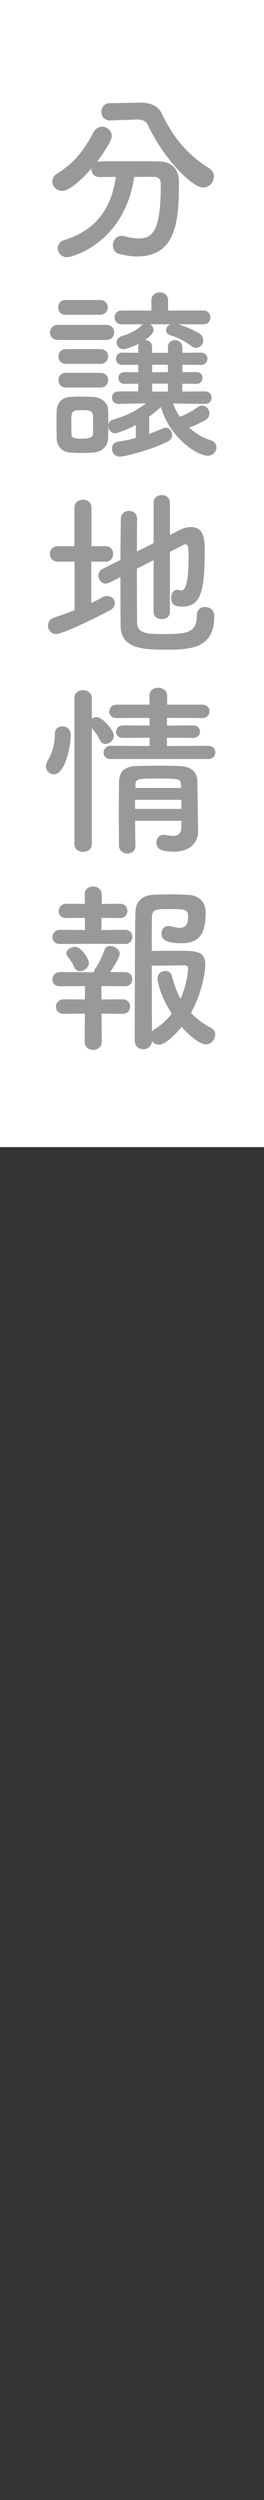
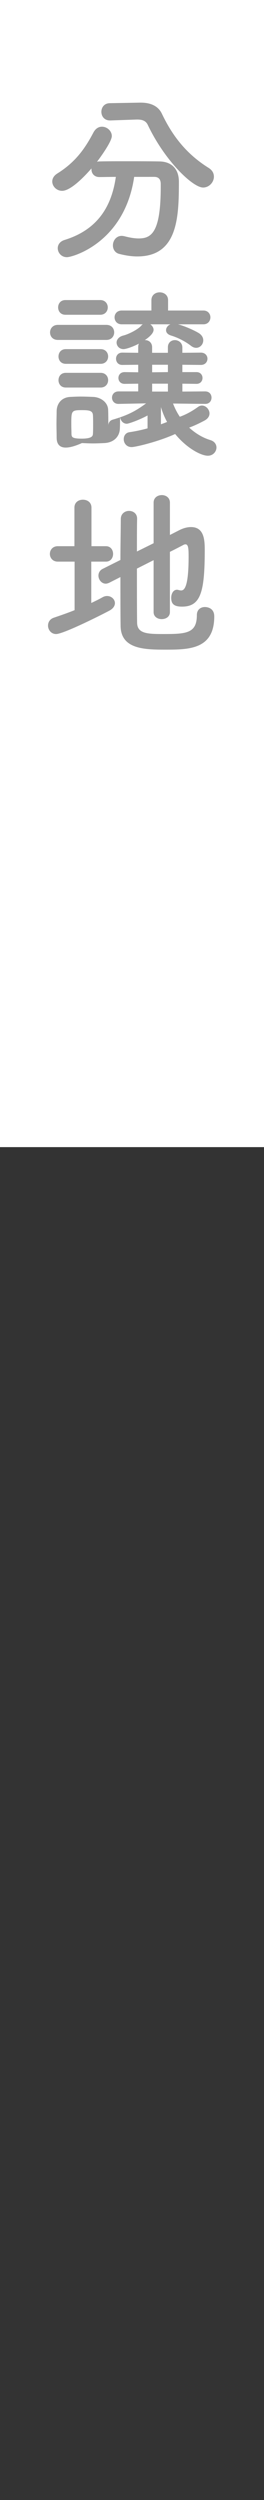
<svg xmlns="http://www.w3.org/2000/svg" version="1.1" id="レイヤー_1" x="0px" y="0px" width="36px" height="340px" viewBox="0 0 36 340" style="enable-background:new 0 0 36 340;" xml:space="preserve">
  <rect x="0" y="0" width="36" height="340" fill="#333333" stroke="none" />
  <style type="text/css">
	.st0{fill:#FFFFFF;}
	.st1{fill:#999999;}
</style>
  <g>
    <rect class="st0" width="36" height="156.007" />
    <g>
      <path class="st1" d="M18.297,24.056c-1.3,8.923-8.373,10.922-9.173,10.922c-0.75,0-1.25-0.6-1.25-1.225    c0-0.45,0.275-0.925,0.95-1.125c4.674-1.45,6.424-4.774,6.974-8.573c-0.8,0-1.575,0.025-2.25,0.025    c-0.699,0-1.074-0.5-1.074-1.025c0-0.05,0-0.1,0-0.15c-1.125,1.3-2.899,3.049-3.999,3.049c-0.775,0-1.35-0.625-1.35-1.274    c0-0.375,0.199-0.775,0.675-1.075c2.449-1.525,3.749-3.324,4.948-5.599c0.3-0.55,0.725-0.775,1.15-0.775    c0.699,0,1.35,0.575,1.35,1.274c0,0.825-1.9,3.349-2.025,3.5c0.101-0.025,0.2-0.05,0.325-0.05c1.05-0.025,2.225-0.025,3.425-0.025    c1.649,0,3.349,0,4.773,0.025c1.675,0.025,2.649,1.05,2.649,2.75c0,4.849-0.15,10.172-5.674,10.172c-0.774,0-1.6-0.125-2.475-0.35    c-0.574-0.15-0.85-0.649-0.85-1.149c0-0.65,0.45-1.3,1.2-1.3c0.125,0,0.25,0.025,0.375,0.05c0.749,0.2,1.399,0.3,1.949,0.3    c1.749,0,2.999-0.85,2.999-7.023c0-0.125,0-0.25,0-0.375c0-0.7-0.35-0.975-0.875-0.975L18.297,24.056L18.297,24.056z     M15.048,16.382c-0.025,0-0.025,0-0.05,0c-0.775,0-1.175-0.575-1.175-1.174c0-0.575,0.375-1.175,1.175-1.175l4.099-0.075    c0.025,0,0.075,0,0.1,0c1.25,0,2.375,0.4,2.899,1.55c1.45,3.024,3.35,5.449,6.349,7.323c0.525,0.325,0.725,0.75,0.725,1.2    c0,0.75-0.649,1.475-1.475,1.475c-1.399,0-5.174-3.574-7.522-8.473c-0.25-0.575-0.726-0.775-1.425-0.775c-0.05,0-0.075,0-0.125,0    L15.048,16.382z" />
-       <path class="st1" d="M7.899,46.232c-0.725,0-1.075-0.5-1.075-1.025c0-0.5,0.351-1.025,1.075-1.025h6.599    c0.725,0,1.074,0.5,1.074,1.025c0,0.5-0.35,1.025-1.074,1.025H7.899z M27.97,54.93l-4.374-0.05c0.25,0.649,0.55,1.25,0.925,1.799    c0.774-0.275,1.6-0.7,2.499-1.35c0.175-0.125,0.351-0.175,0.525-0.175c0.524,0,1.024,0.525,1.024,1.075c0,0.35-0.2,0.7-0.649,0.95    c-0.65,0.35-1.425,0.725-2.125,0.975c0.85,0.775,1.824,1.375,2.899,1.7c0.575,0.175,0.825,0.6,0.825,1    c0,0.55-0.45,1.125-1.175,1.125c-1.425,0-5.174-2.375-6.398-6.624c-0.55,0.5-1.075,0.925-1.6,1.3v2.349    c0.699-0.25,1.35-0.524,1.949-0.774c0.125-0.05,0.225-0.075,0.325-0.075c0.5,0,0.85,0.525,0.85,1.025c0,0.3-0.15,0.625-0.475,0.8    c-2.375,1.25-6.074,2.125-6.648,2.125c-0.7,0-1.075-0.55-1.075-1.075c0-0.45,0.25-0.875,0.775-0.95    c0.824-0.125,1.674-0.3,2.474-0.525v-1.75c-1.199,0.649-2.599,1.125-2.824,1.125c-0.574,0-0.925-0.525-0.925-1.025    c0,0.6,0,1.175-0.024,1.65c-0.025,1.125-0.825,1.924-2.075,2c-0.524,0.025-1.05,0.05-1.574,0.05s-1.024-0.025-1.524-0.05    C8.45,61.48,7.75,60.68,7.725,59.58c0-0.65-0.025-1.3-0.025-1.925s0.025-1.225,0.025-1.774c0.024-0.95,0.625-1.825,1.824-1.899    c0.475-0.025,0.95-0.05,1.45-0.05c0.574,0,1.175,0.025,1.749,0.05c0.95,0.05,1.975,0.7,2,1.774c0.024,0.65,0.024,1.4,0.024,2.125    c0-0.35,0.175-0.675,0.575-0.8c1.975-0.575,3.1-1.125,4.574-2.225l-3.749,0.075h-0.025c-0.575,0-0.875-0.425-0.875-0.85    s0.3-0.85,0.9-0.85h2.674v-1.05l-1.85,0.025c-0.575,0-0.85-0.4-0.85-0.8c0-0.4,0.274-0.8,0.85-0.8l1.85,0.025v-1.025l-2.175,0.025    c-0.574,0-0.85-0.425-0.85-0.85c0-0.4,0.275-0.825,0.85-0.825l2.175,0.025v-0.75c0-0.2,0.025-0.375,0.1-0.5    c-0.899,0.475-1.799,0.75-2.099,0.75c-0.575,0-0.95-0.425-0.95-0.9c0-0.375,0.3-0.8,0.925-0.95s1.949-0.775,2.449-1.35    c0.05-0.075,0.125-0.125,0.2-0.175h-2.874c-0.65,0-0.976-0.475-0.976-0.95c0-0.45,0.325-0.925,0.976-0.925h4.049v-1.4    c0-0.725,0.574-1.075,1.125-1.075c0.574,0,1.149,0.35,1.149,1.075v1.4h4.823c0.625,0,0.95,0.475,0.95,0.925    c0,0.475-0.325,0.95-0.95,0.95h-3.474c0.975,0.25,2.399,0.9,2.924,1.25c0.375,0.275,0.525,0.6,0.525,0.925    c0,0.55-0.425,1.025-0.975,1.025c-0.2,0-0.45-0.075-0.7-0.275c-0.774-0.6-1.8-1.125-2.725-1.4    c-0.475-0.15-0.675-0.425-0.675-0.725c0-0.325,0.226-0.65,0.601-0.8h-2.75c0.25,0.175,0.45,0.45,0.45,0.75    c0,0.575-0.899,1.2-1.2,1.4c0.025,0,0.025,0,0.051,0c0.475,0,0.949,0.325,0.949,0.975v0.75h2.149v-0.75    c0-0.65,0.476-0.975,0.95-0.975c0.5,0,1.024,0.35,1.024,1v0.725l2.524-0.025c0.6,0,0.9,0.425,0.9,0.825    c0,0.425-0.301,0.85-0.9,0.85l-2.524-0.025v1h1.925c0.55,0,0.824,0.399,0.824,0.8c0,0.399-0.274,0.8-0.824,0.8L24.87,52.18v1.075    l3.1-0.025c0.6,0,0.875,0.425,0.875,0.85s-0.275,0.85-0.851,0.85C27.994,54.93,27.97,54.93,27.97,54.93z M8.924,42.808    c-0.675,0-0.999-0.5-0.999-1s0.324-1,0.999-1h4.749c0.675,0,1.024,0.5,1.024,1s-0.35,1-1.024,1H8.924z M8.975,49.481    c-0.676,0-1-0.5-1-1s0.324-1,1-1h4.748c0.675,0,1.025,0.5,1.025,1s-0.351,1-1.025,1H8.975z M8.975,52.705c-0.676,0-1-0.5-1-1    s0.324-1,1-1h4.748c0.675,0,1.025,0.5,1.025,1s-0.351,1-1.025,1H8.975z M12.698,57.754c0-0.475,0-0.95-0.025-1.3    c-0.05-0.6-0.499-0.675-1.475-0.675c-1.475,0-1.475,0.075-1.475,1.95c0,0.475,0.025,0.95,0.025,1.325    c0.025,0.4,0.125,0.6,1.399,0.6c1.45,0,1.5-0.4,1.524-0.625C12.698,58.679,12.698,58.204,12.698,57.754z M22.896,49.606h-2.149    v1.025l2.149-0.025V49.606z M22.896,52.18h-2.149v1.075h2.149V52.18z" />
+       <path class="st1" d="M7.899,46.232c-0.725,0-1.075-0.5-1.075-1.025c0-0.5,0.351-1.025,1.075-1.025h6.599    c0.725,0,1.074,0.5,1.074,1.025c0,0.5-0.35,1.025-1.074,1.025H7.899z M27.97,54.93l-4.374-0.05c0.25,0.649,0.55,1.25,0.925,1.799    c0.774-0.275,1.6-0.7,2.499-1.35c0.175-0.125,0.351-0.175,0.525-0.175c0.524,0,1.024,0.525,1.024,1.075c0,0.35-0.2,0.7-0.649,0.95    c-0.65,0.35-1.425,0.725-2.125,0.975c0.85,0.775,1.824,1.375,2.899,1.7c0.575,0.175,0.825,0.6,0.825,1    c0,0.55-0.45,1.125-1.175,1.125c-1.425,0-5.174-2.375-6.398-6.624v2.349    c0.699-0.25,1.35-0.524,1.949-0.774c0.125-0.05,0.225-0.075,0.325-0.075c0.5,0,0.85,0.525,0.85,1.025c0,0.3-0.15,0.625-0.475,0.8    c-2.375,1.25-6.074,2.125-6.648,2.125c-0.7,0-1.075-0.55-1.075-1.075c0-0.45,0.25-0.875,0.775-0.95    c0.824-0.125,1.674-0.3,2.474-0.525v-1.75c-1.199,0.649-2.599,1.125-2.824,1.125c-0.574,0-0.925-0.525-0.925-1.025    c0,0.6,0,1.175-0.024,1.65c-0.025,1.125-0.825,1.924-2.075,2c-0.524,0.025-1.05,0.05-1.574,0.05s-1.024-0.025-1.524-0.05    C8.45,61.48,7.75,60.68,7.725,59.58c0-0.65-0.025-1.3-0.025-1.925s0.025-1.225,0.025-1.774c0.024-0.95,0.625-1.825,1.824-1.899    c0.475-0.025,0.95-0.05,1.45-0.05c0.574,0,1.175,0.025,1.749,0.05c0.95,0.05,1.975,0.7,2,1.774c0.024,0.65,0.024,1.4,0.024,2.125    c0-0.35,0.175-0.675,0.575-0.8c1.975-0.575,3.1-1.125,4.574-2.225l-3.749,0.075h-0.025c-0.575,0-0.875-0.425-0.875-0.85    s0.3-0.85,0.9-0.85h2.674v-1.05l-1.85,0.025c-0.575,0-0.85-0.4-0.85-0.8c0-0.4,0.274-0.8,0.85-0.8l1.85,0.025v-1.025l-2.175,0.025    c-0.574,0-0.85-0.425-0.85-0.85c0-0.4,0.275-0.825,0.85-0.825l2.175,0.025v-0.75c0-0.2,0.025-0.375,0.1-0.5    c-0.899,0.475-1.799,0.75-2.099,0.75c-0.575,0-0.95-0.425-0.95-0.9c0-0.375,0.3-0.8,0.925-0.95s1.949-0.775,2.449-1.35    c0.05-0.075,0.125-0.125,0.2-0.175h-2.874c-0.65,0-0.976-0.475-0.976-0.95c0-0.45,0.325-0.925,0.976-0.925h4.049v-1.4    c0-0.725,0.574-1.075,1.125-1.075c0.574,0,1.149,0.35,1.149,1.075v1.4h4.823c0.625,0,0.95,0.475,0.95,0.925    c0,0.475-0.325,0.95-0.95,0.95h-3.474c0.975,0.25,2.399,0.9,2.924,1.25c0.375,0.275,0.525,0.6,0.525,0.925    c0,0.55-0.425,1.025-0.975,1.025c-0.2,0-0.45-0.075-0.7-0.275c-0.774-0.6-1.8-1.125-2.725-1.4    c-0.475-0.15-0.675-0.425-0.675-0.725c0-0.325,0.226-0.65,0.601-0.8h-2.75c0.25,0.175,0.45,0.45,0.45,0.75    c0,0.575-0.899,1.2-1.2,1.4c0.025,0,0.025,0,0.051,0c0.475,0,0.949,0.325,0.949,0.975v0.75h2.149v-0.75    c0-0.65,0.476-0.975,0.95-0.975c0.5,0,1.024,0.35,1.024,1v0.725l2.524-0.025c0.6,0,0.9,0.425,0.9,0.825    c0,0.425-0.301,0.85-0.9,0.85l-2.524-0.025v1h1.925c0.55,0,0.824,0.399,0.824,0.8c0,0.399-0.274,0.8-0.824,0.8L24.87,52.18v1.075    l3.1-0.025c0.6,0,0.875,0.425,0.875,0.85s-0.275,0.85-0.851,0.85C27.994,54.93,27.97,54.93,27.97,54.93z M8.924,42.808    c-0.675,0-0.999-0.5-0.999-1s0.324-1,0.999-1h4.749c0.675,0,1.024,0.5,1.024,1s-0.35,1-1.024,1H8.924z M8.975,49.481    c-0.676,0-1-0.5-1-1s0.324-1,1-1h4.748c0.675,0,1.025,0.5,1.025,1s-0.351,1-1.025,1H8.975z M8.975,52.705c-0.676,0-1-0.5-1-1    s0.324-1,1-1h4.748c0.675,0,1.025,0.5,1.025,1s-0.351,1-1.025,1H8.975z M12.698,57.754c0-0.475,0-0.95-0.025-1.3    c-0.05-0.6-0.499-0.675-1.475-0.675c-1.475,0-1.475,0.075-1.475,1.95c0,0.475,0.025,0.95,0.025,1.325    c0.025,0.4,0.125,0.6,1.399,0.6c1.45,0,1.5-0.4,1.524-0.625C12.698,58.679,12.698,58.204,12.698,57.754z M22.896,49.606h-2.149    v1.025l2.149-0.025V49.606z M22.896,52.18h-2.149v1.075h2.149V52.18z" />
      <path class="st1" d="M10.174,76.381h-2.3c-0.699,0-1.074-0.525-1.074-1.05s0.375-1.049,1.074-1.049h2.274v-5.249    c0-0.725,0.575-1.075,1.15-1.075c0.6,0,1.175,0.35,1.175,1.075v5.249h1.975c0.649,0,0.975,0.524,0.975,1.049    s-0.325,1.05-0.975,1.05h-2v5.624c0.525-0.25,1.05-0.5,1.524-0.774c0.226-0.125,0.425-0.175,0.625-0.175    c0.6,0,1.075,0.45,1.075,0.975c0,0.35-0.226,0.725-0.726,1c-0.874,0.475-6.273,3.199-7.298,3.199c-0.675,0-1.1-0.575-1.1-1.15    c0-0.45,0.25-0.899,0.8-1.075c0.949-0.325,1.899-0.649,2.824-1.024v-6.6H10.174z M20.946,76.181l-2.274,1.149    c0,3.024,0,6.074,0.025,7.398c0.05,1.475,1.475,1.5,3.648,1.5c3.05,0,4.499-0.1,4.499-2.574c0-0.75,0.525-1.1,1.1-1.1    c0.226,0,1.274,0.075,1.274,1.274c0,4.524-3.499,4.524-6.723,4.524c-2.8,0-5.999-0.075-6.049-3.199    c-0.025-1.575-0.025-4.074-0.025-6.673l-1.524,0.775c-0.175,0.075-0.324,0.125-0.475,0.125c-0.575,0-1-0.55-1-1.1    c0-0.35,0.175-0.725,0.6-0.925l2.399-1.2c0-2.175,0.051-4.224,0.051-5.574c0-0.725,0.574-1.1,1.124-1.1s1.101,0.35,1.101,1.049    v0.025c-0.025,1.024-0.025,2.649-0.025,4.449l2.274-1.125v-5.523c0-0.675,0.55-1.025,1.125-1.025c0.55,0,1.1,0.35,1.1,1.025v4.399    l1.225-0.625c0.625-0.325,1.175-0.45,1.649-0.45c1.8,0,1.875,1.774,1.875,3.124c0,5.724-0.55,7.698-3.1,7.698    c-1.125,0-1.475-0.4-1.475-1.2c0-0.55,0.274-1.1,0.8-1.1c0.075,0,0.149,0.025,0.25,0.05c0.1,0.025,0.2,0.05,0.3,0.05    c0.4,0,1.024-0.35,1.024-4.574c0-1.05-0.024-1.699-0.425-1.699c-0.1,0-0.175,0.025-0.274,0.075c-0.375,0.2-1.05,0.55-1.85,0.95    v8.198c0,0.625-0.55,0.95-1.125,0.95c-0.55,0-1.1-0.325-1.1-0.95L20.946,76.181L20.946,76.181z" />
-       <path class="st1" d="M6.274,104.231c0-0.25,0.075-0.525,0.25-0.825c0.625-1.024,0.95-2.324,0.95-3.599    c0-0.7,0.5-1.024,1.024-1.024c0.15,0,1.15,0.025,1.15,1.25c0,1.4-0.75,5.274-2.3,5.274C6.774,105.306,6.274,104.855,6.274,104.231    z M10.148,94.958c0-0.75,0.575-1.1,1.175-1.1c0.601,0,1.2,0.375,1.2,1.1v2.774c0.2-0.125,0.425-0.2,0.675-0.2    c0.774,0,2.324,1.775,2.324,2.524c0,0.625-0.6,1.125-1.149,1.125c-0.275,0-0.55-0.15-0.725-0.475    c-0.325-0.675-0.8-1.325-1.125-1.674v15.771c0,0.7-0.6,1.05-1.2,1.05c-0.574,0-1.175-0.35-1.175-1.05    C10.148,114.803,10.148,94.958,10.148,94.958z M15.098,103.231c-0.675,0-0.975-0.425-0.975-0.85c0-0.475,0.35-0.95,0.975-0.95    l5.299,0.025v-1.125l-3.6,0.025c-0.675,0-0.975-0.4-0.975-0.8c0-0.45,0.351-0.9,0.975-0.9l3.6,0.025v-1.05l-4.474,0.025    c-0.7,0-1.025-0.425-1.025-0.875c0-0.475,0.351-0.95,1.025-0.95h4.474l-0.025-1.2c0-0.75,0.601-1.1,1.2-1.1s1.225,0.375,1.225,1.1    v1.2h4.773c0.675,0,1,0.45,1,0.899c0,0.475-0.325,0.925-1,0.925l-4.799-0.025v1.05l3.55-0.025c0.649,0,0.949,0.425,0.949,0.85    s-0.3,0.85-0.949,0.85l-3.55-0.025v1.125l5.648-0.025c0.625,0,0.95,0.45,0.95,0.899c0,0.45-0.325,0.9-0.95,0.9H15.098V103.231z     M18.422,111.629c0,1.175,0.025,2.35,0.05,3.374v0.025c0,0.7-0.55,1.049-1.1,1.049s-1.125-0.375-1.149-1.075    c0-1.375-0.025-2.849-0.025-4.324s0.025-2.924,0.025-4.249c0.024-1.375,0.6-2.199,2.449-2.25c0.899-0.025,1.899-0.05,2.874-0.05    c1,0,2,0.025,2.899,0.05c1.675,0.05,2.449,0.825,2.475,2.125c0,0.8,0.1,6.698,0.1,6.698c0,0.025,0,0.025,0,0.05    c0,1.2-0.774,2.774-3.299,2.774c-1.8,0-2.399-0.425-2.399-1.25c0-0.525,0.35-1.05,1-1.05c0.074,0,0.149,0,0.225,0.025    c0.35,0.075,0.725,0.125,1.074,0.125c0.601,0,1.075-0.225,1.101-1.149c0-0.275,0.024-0.6,0.024-0.9h-6.324V111.629z     M18.422,108.78v1.225h6.323c0-0.4-0.024-0.825-0.024-1.225H18.422z M24.67,106.655c-0.05-0.775-0.35-0.775-3.199-0.775    c-2.599,0-2.949,0.025-2.999,0.775v0.5h6.224L24.67,106.655z" />
-       <path class="st1" d="M12.673,128.356l-4.474,0.025c-0.725,0-1.05-0.45-1.05-0.925c0-0.5,0.375-1,1.05-1l3.399,0.025l-0.025-1.649    l-2.499,0.025c-0.725,0-1.075-0.45-1.075-0.925c0-0.5,0.375-1.025,1.075-1.025l2.499,0.025l-0.024-1.274v-0.025    c0-0.725,0.574-1.075,1.149-1.075s1.175,0.375,1.175,1.1v1.274l2.475-0.025c0.699,0,1.024,0.475,1.024,0.975    c0,0.475-0.325,0.975-1.024,0.975l-2.5-0.025l-0.024,1.649l3.224-0.025c0.675,0,1,0.475,1,0.95c0,0.5-0.325,0.975-1,0.975    L12.673,128.356z M13.848,137.854l0.025,3.824c0,0.725-0.6,1.1-1.175,1.1s-1.149-0.35-1.149-1.1l0.024-3.824l-2.874,0.025    c-0.725,0-1.075-0.475-1.075-0.95c0-0.5,0.375-1.024,1.075-1.024l2.874,0.025l0.025-1.825l-3.399,0.025    c-0.725,0-1.05-0.45-1.05-0.925c0-0.5,0.375-1,1.05-1l4.449,0.025h0.175c0-0.175,0.05-0.35,0.2-0.55    c0.449-0.65,0.925-1.575,1.225-2.524c0.125-0.35,0.425-0.5,0.774-0.5c0.575,0,1.3,0.45,1.3,1.05s-1.074,2.149-1.3,2.5h2.024    c0.675,0,1,0.475,1,0.95c0,0.5-0.325,0.975-1,0.975l-3.224-0.025l0.024,1.825l2.875-0.025c0.699,0,1.024,0.5,1.024,0.975    c0,0.5-0.325,1-1.024,1L13.848,137.854z M10.898,132.081c-0.3,0-0.6-0.15-0.774-0.525c-0.35-0.825-0.725-1.225-0.925-1.5    c-0.1-0.15-0.15-0.275-0.15-0.4c0-0.5,0.625-0.875,1.175-0.875c0.95,0,1.899,1.725,1.899,2.174    C12.123,131.581,11.474,132.081,10.898,132.081z M21.671,142.078c-0.399,0-0.75-0.2-0.949-0.5    c-0.025,0.75-0.601,1.125-1.175,1.125c-0.575,0-1.175-0.4-1.175-1.175c0,0,0-14.896,0.1-17.571c0.05-1.275,0.8-2.2,2.524-2.274    c0.65-0.025,1.425-0.05,2.199-0.05c0.8,0,1.6,0.025,2.3,0.05c1.675,0.05,2.55,1.025,2.55,2.35c0,2.549-0.551,4.249-3.324,4.249    c-2.675,0-2.7-0.899-2.7-1.325c0-0.524,0.325-1.024,0.95-1.024c0.125,0,0.25,0.025,0.375,0.05c0.45,0.125,0.825,0.2,1.149,0.2    c0.75,0,1.15-0.35,1.15-1.575c0-0.95-0.476-0.975-2.6-0.975c-1.7,0-2.274,0-2.324,1.05c-0.025,0.625-0.025,2.425-0.025,4.649    c0.875-0.025,2.449-0.025,3.724-0.025c2.325,0,3.574,0.025,3.574,1.925c0,0.924-0.449,3.799-1.949,6.523    c0.75,0.775,1.649,1.475,2.749,2.05c0.4,0.2,0.55,0.55,0.55,0.9c0,0.649-0.524,1.324-1.274,1.324    c-0.925,0-2.475-1.424-3.299-2.374C24.646,139.804,22.796,142.078,21.671,142.078z M21.471,133.055c0-0.625,0.55-1,1.075-1    c0.399,0,0.774,0.2,0.899,0.675c0.3,1.175,0.675,2.199,1.175,3.099c0.875-1.924,1.025-3.874,1.025-4.099    c0-0.425-0.325-0.45-0.5-0.45c-0.975,0.025-3.324,0.05-4.449,0.05c0,3.375,0.025,7.099,0.025,8.973    c0.1-0.125,0.25-0.25,0.425-0.375c0.925-0.575,1.674-1.275,2.274-2.075C21.846,135.43,21.471,133.455,21.471,133.055z" />
    </g>
  </g>
</svg>